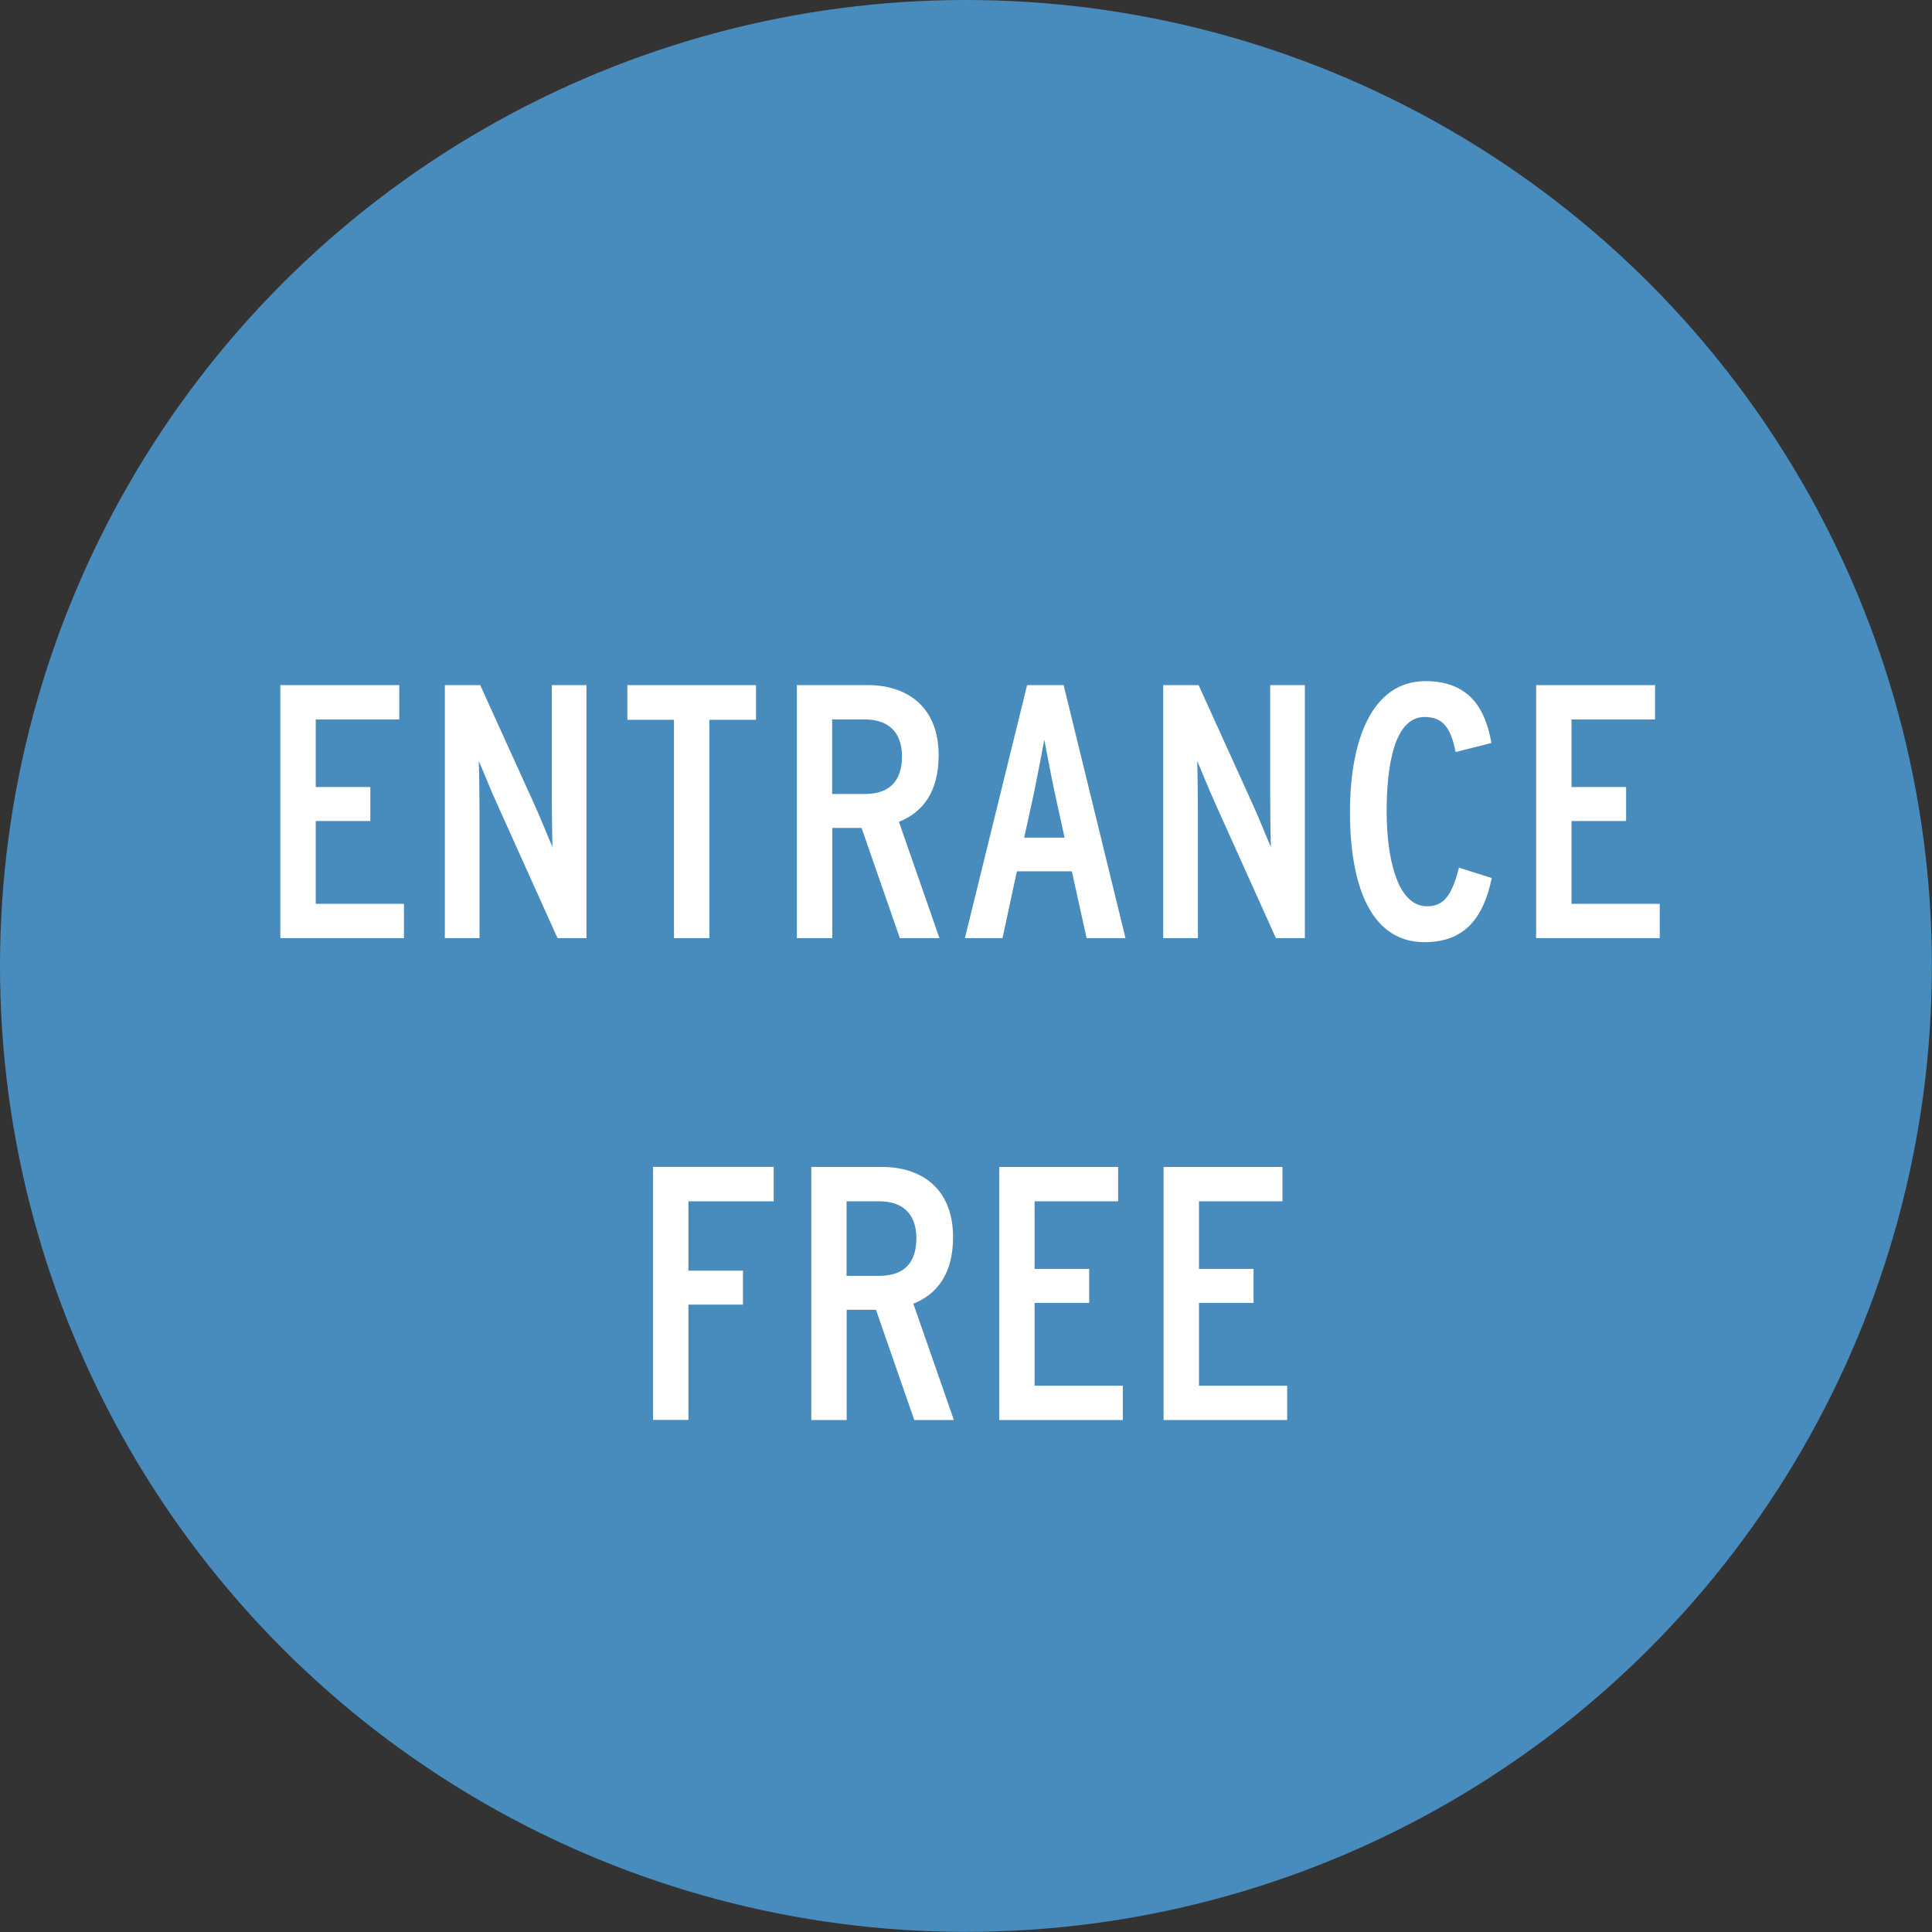
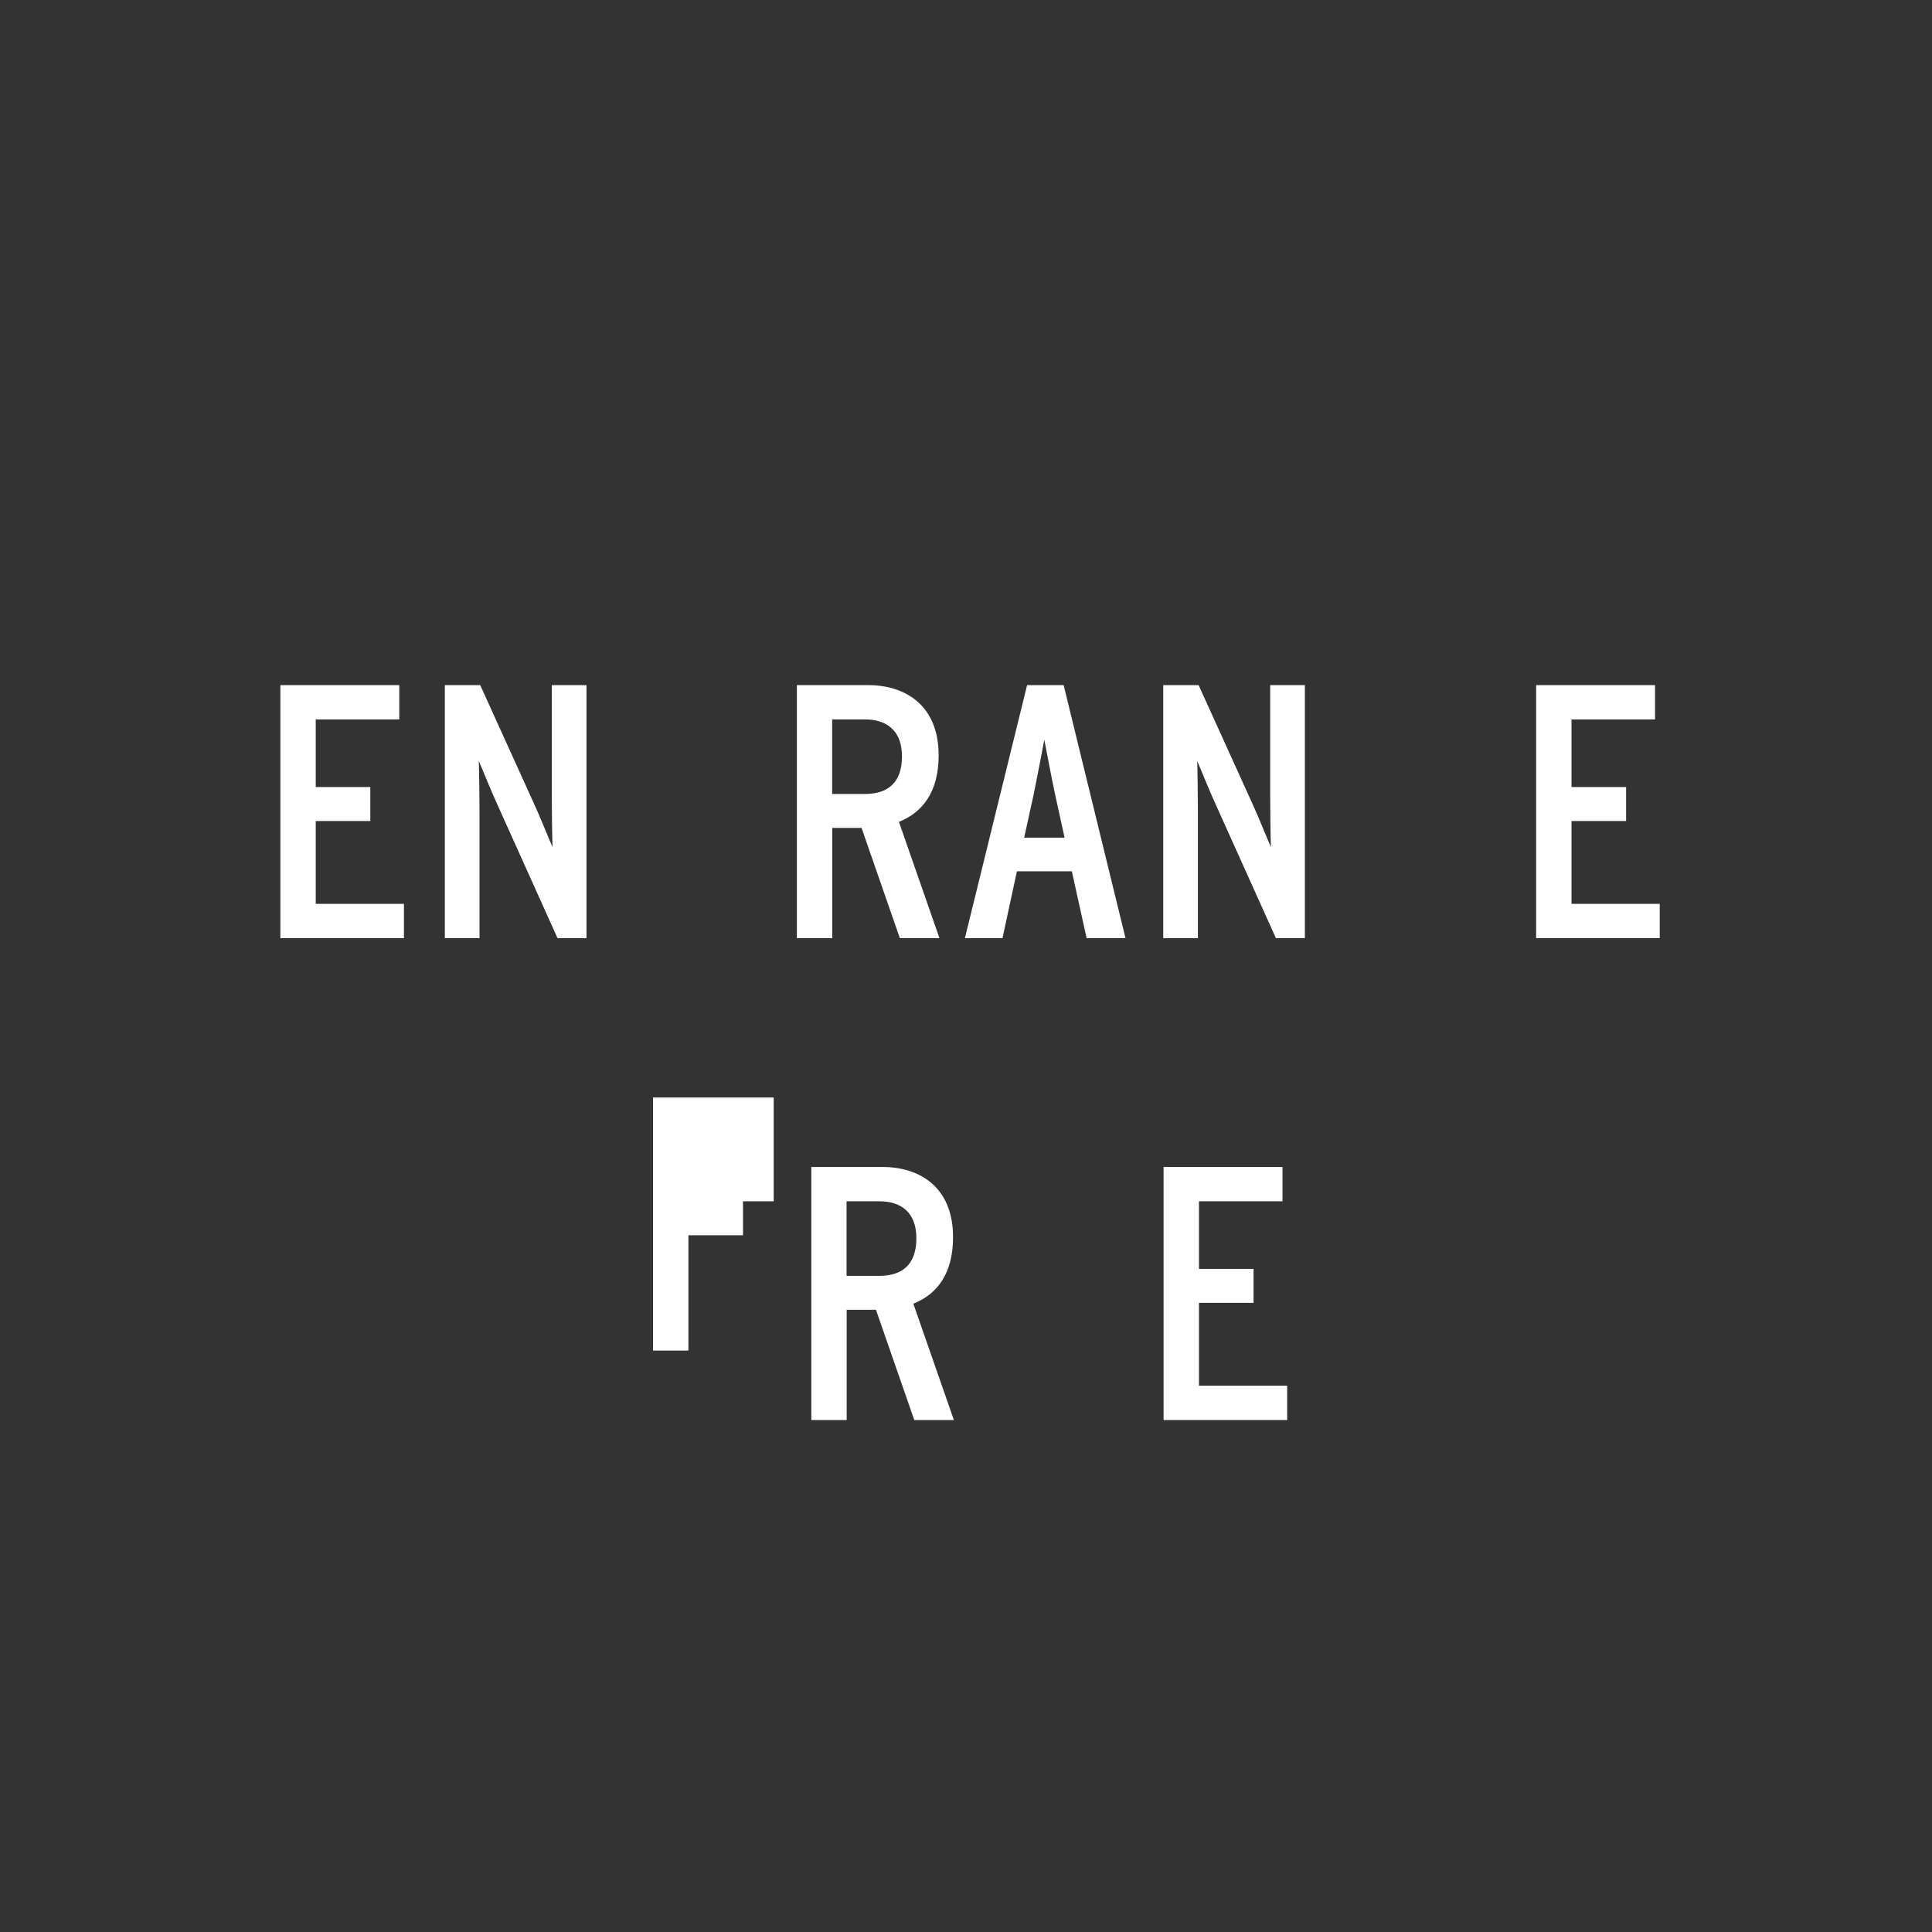
<svg xmlns="http://www.w3.org/2000/svg" id="_レイヤー_2" data-name="レイヤー 2" viewBox="0 0 164.91 164.91">
  <rect x="0" y="0" width="164.91" height="164.91" fill="#333333" stroke="none" />
  <defs>
    <style>
      .cls-1 {
        fill: #488cbd;
      }

      .cls-2 {
        fill: #fff;
      }
    </style>
  </defs>
  <g id="_topのコピー_20" data-name="●●topのコピー 20">
    <g>
-       <circle class="cls-1" cx="82.45" cy="82.45" r="82.45" />
      <g>
        <path class="cls-2" d="M34.48,80.08h-10.55v-21.6h10.15v2.93h-7.13v5.77h4.66v2.9h-4.66v7.07h7.53v2.93Z" />
        <path class="cls-2" d="M50.06,80.08h-2.47l-5.21-11.57c-.43-.92-1.23-2.93-1.51-3.55.03.8.06,3.27.06,4.32v10.8h-2.96v-21.6h3.02l4.66,10.27c.43.93,1.23,2.93,1.51,3.55-.03-.8-.06-3.27-.06-4.32v-9.5h2.96v21.6Z" />
-         <path class="cls-2" d="M64.53,61.44h-3.98v18.64h-3.02v-18.64h-3.98v-2.96h10.98v2.96Z" />
        <path class="cls-2" d="M80.17,80.08h-3.36l-3.27-9.41h-2.5v9.41h-3.02v-21.6h6.08c3.15,0,6.02,1.7,6.02,5.99,0,3.12-1.36,4.87-3.39,5.68l3.46,9.93ZM76.99,64.56c0-2.22-1.33-3.15-3.15-3.15h-2.81v6.36h2.81c1.94,0,3.15-.96,3.15-3.21Z" />
        <path class="cls-2" d="M96.05,80.08h-3.3l-1.26-5.71h-4.69l-1.23,5.71h-3.21l5.31-21.6h3.12l5.28,21.6ZM90.87,71.5l-.8-3.64c-.31-1.42-.77-3.92-.93-4.72-.15.8-.62,3.27-.92,4.72l-.8,3.64h3.46Z" />
        <path class="cls-2" d="M111.38,80.08h-2.47l-5.21-11.57c-.43-.92-1.23-2.93-1.51-3.55.03.8.06,3.27.06,4.32v10.8h-2.96v-21.6h3.02l4.66,10.27c.43.93,1.23,2.93,1.51,3.55-.03-.8-.06-3.27-.06-4.32v-9.5h2.96v21.6Z" />
-         <path class="cls-2" d="M127.33,74.96c-.68,3.24-2.19,5.46-5.74,5.46-4.66,0-6.36-4.97-6.36-11.11s1.88-11.17,6.45-11.17c3.61,0,5.09,2.19,5.62,5.28l-3.05.77c-.4-1.94-.99-2.99-2.65-2.99-2.62,0-3.24,4.26-3.24,8.05s.83,8.11,3.46,8.11c1.45,0,2.13-.99,2.71-3.3l2.81.89Z" />
        <path class="cls-2" d="M141.67,80.08h-10.55v-21.6h10.15v2.93h-7.13v5.77h4.66v2.9h-4.66v7.07h7.53v2.93Z" />
-         <path class="cls-2" d="M66.04,102.54h-7.28v5.92h4.66v2.9h-4.66v9.84h-3.02v-21.6h10.3v2.93Z" />
+         <path class="cls-2" d="M66.04,102.54h-7.28h4.66v2.9h-4.66v9.84h-3.02v-21.6h10.3v2.93Z" />
        <path class="cls-2" d="M81.4,121.21h-3.36l-3.27-9.41h-2.5v9.41h-3.02v-21.6h6.08c3.15,0,6.02,1.7,6.02,5.99,0,3.12-1.36,4.87-3.39,5.68l3.46,9.93ZM78.22,105.69c0-2.22-1.33-3.15-3.15-3.15h-2.81v6.36h2.81c1.94,0,3.15-.96,3.15-3.21Z" />
-         <path class="cls-2" d="M95.84,121.21h-10.55v-21.6h10.15v2.93h-7.13v5.77h4.66v2.9h-4.66v7.07h7.53v2.93Z" />
        <path class="cls-2" d="M109.87,121.21h-10.55v-21.6h10.15v2.93h-7.13v5.77h4.66v2.9h-4.66v7.07h7.53v2.93Z" />
      </g>
    </g>
  </g>
</svg>